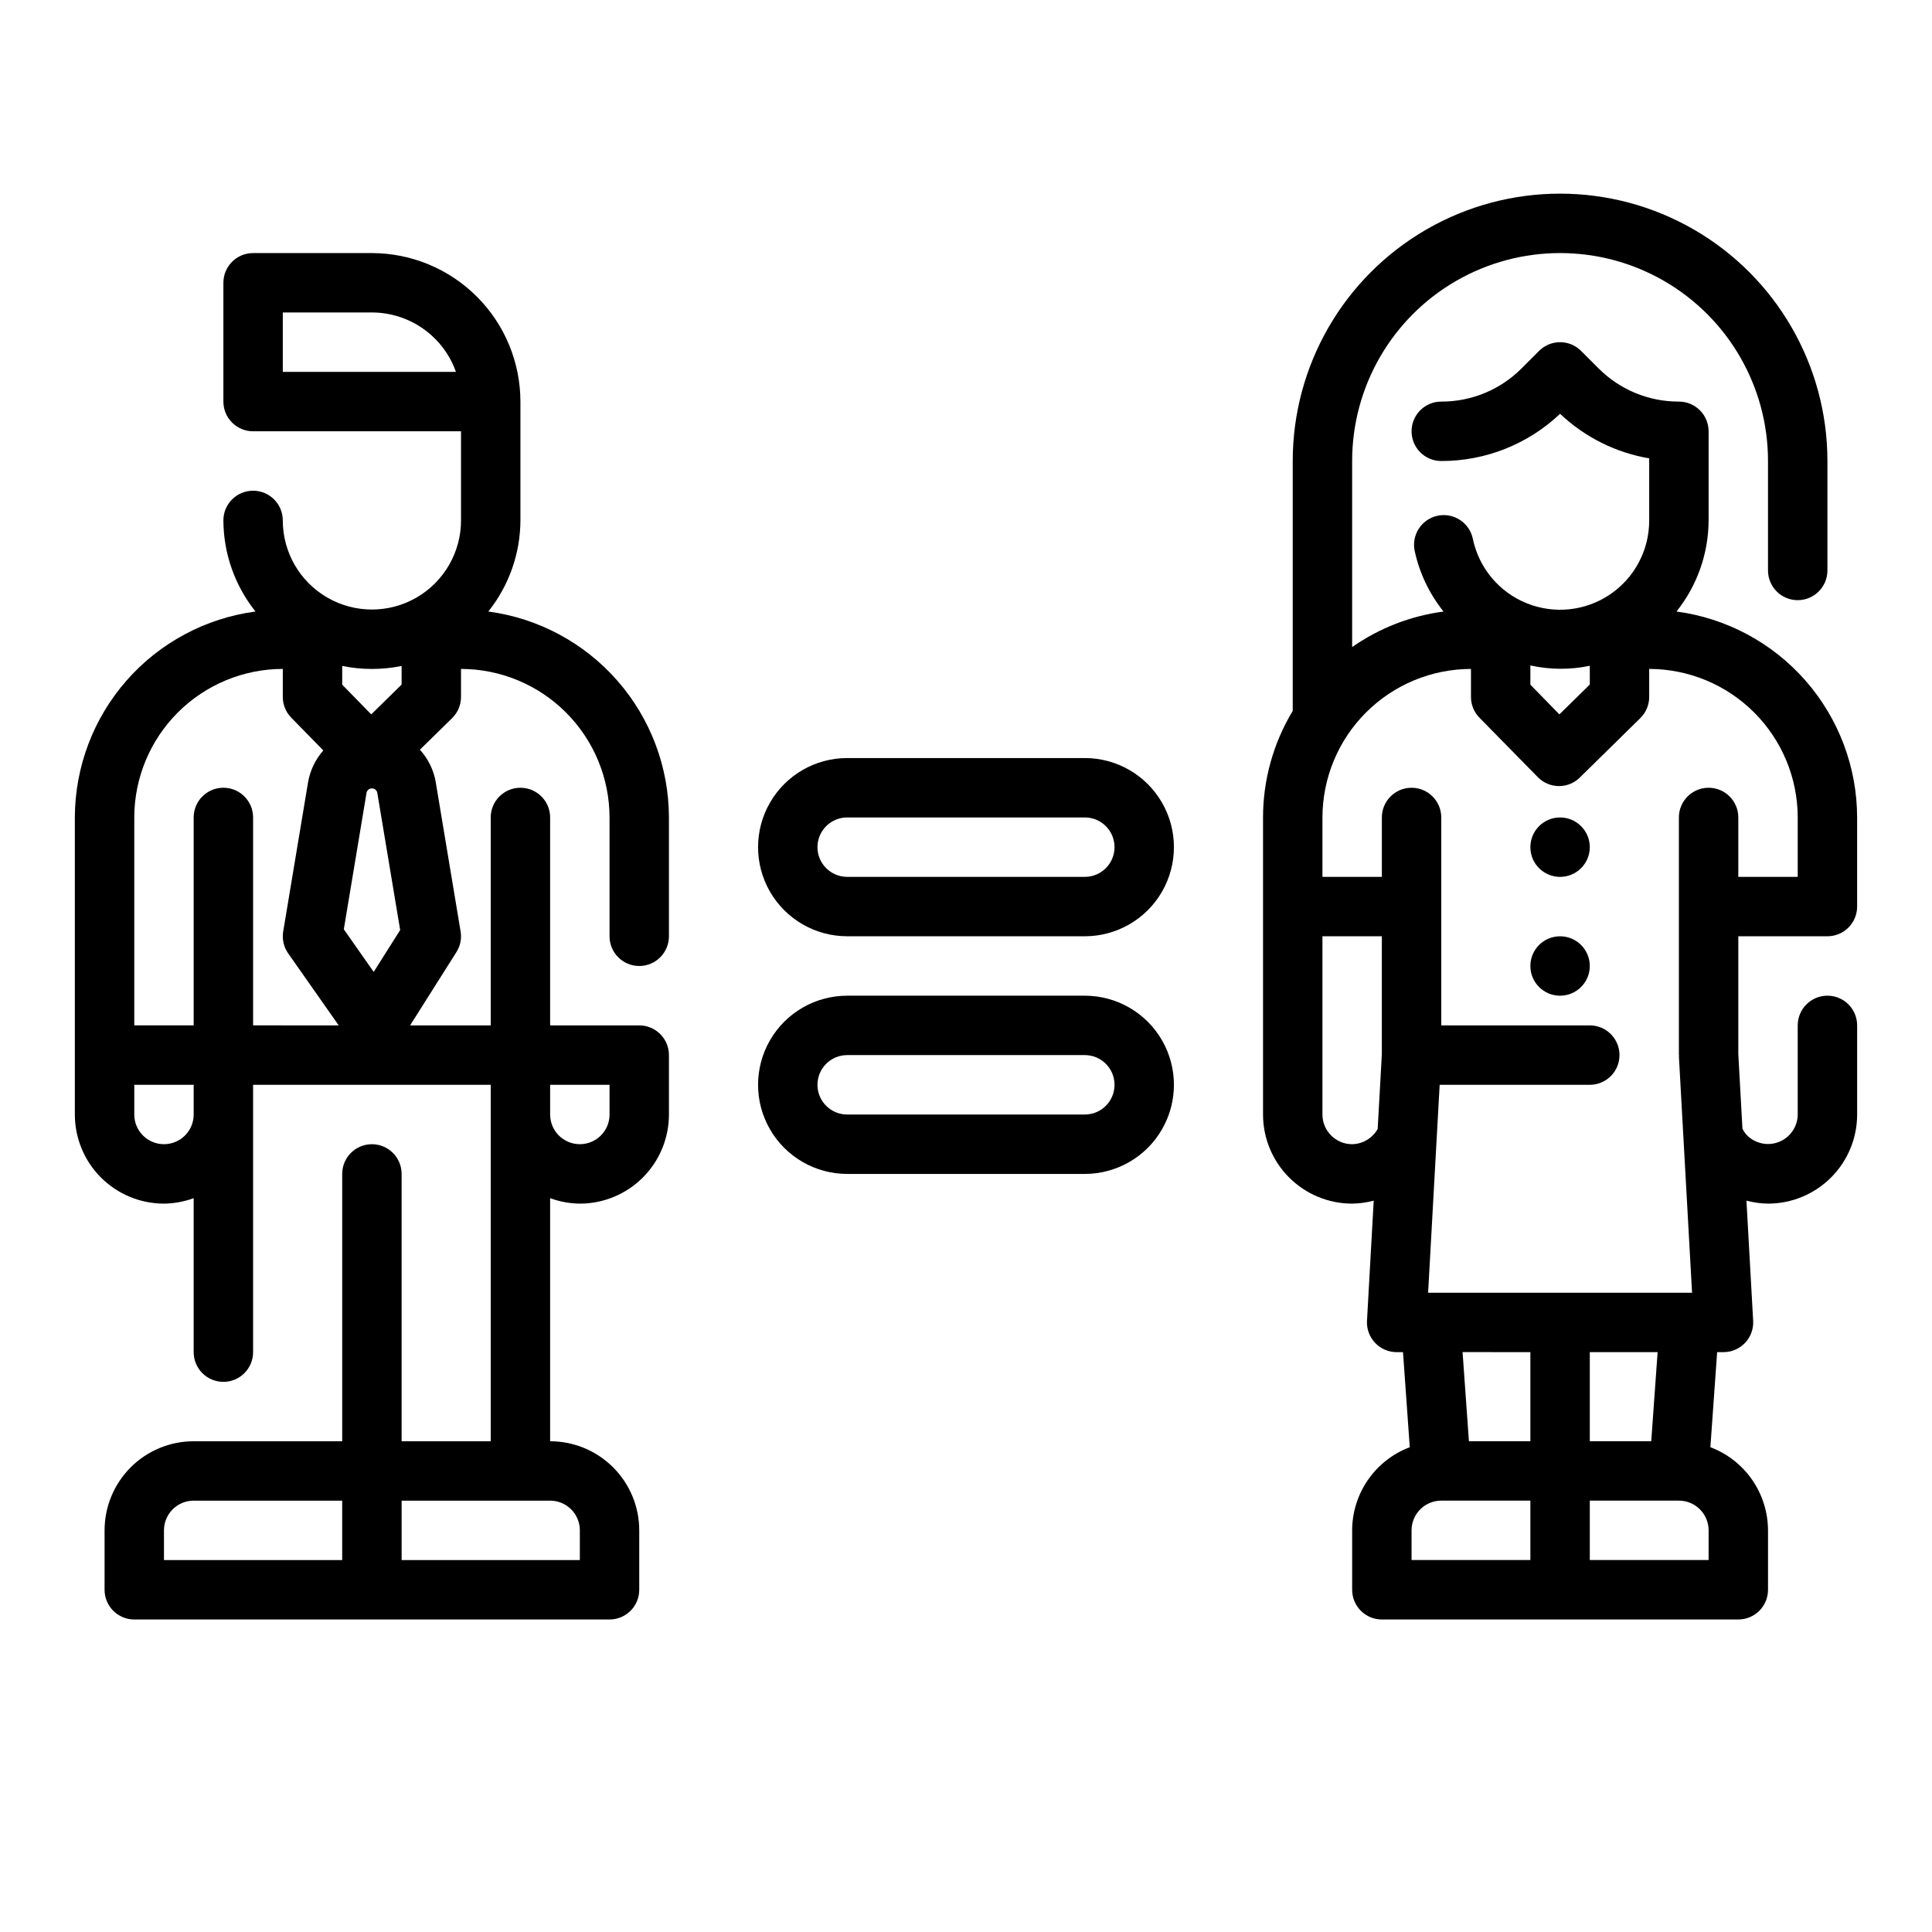
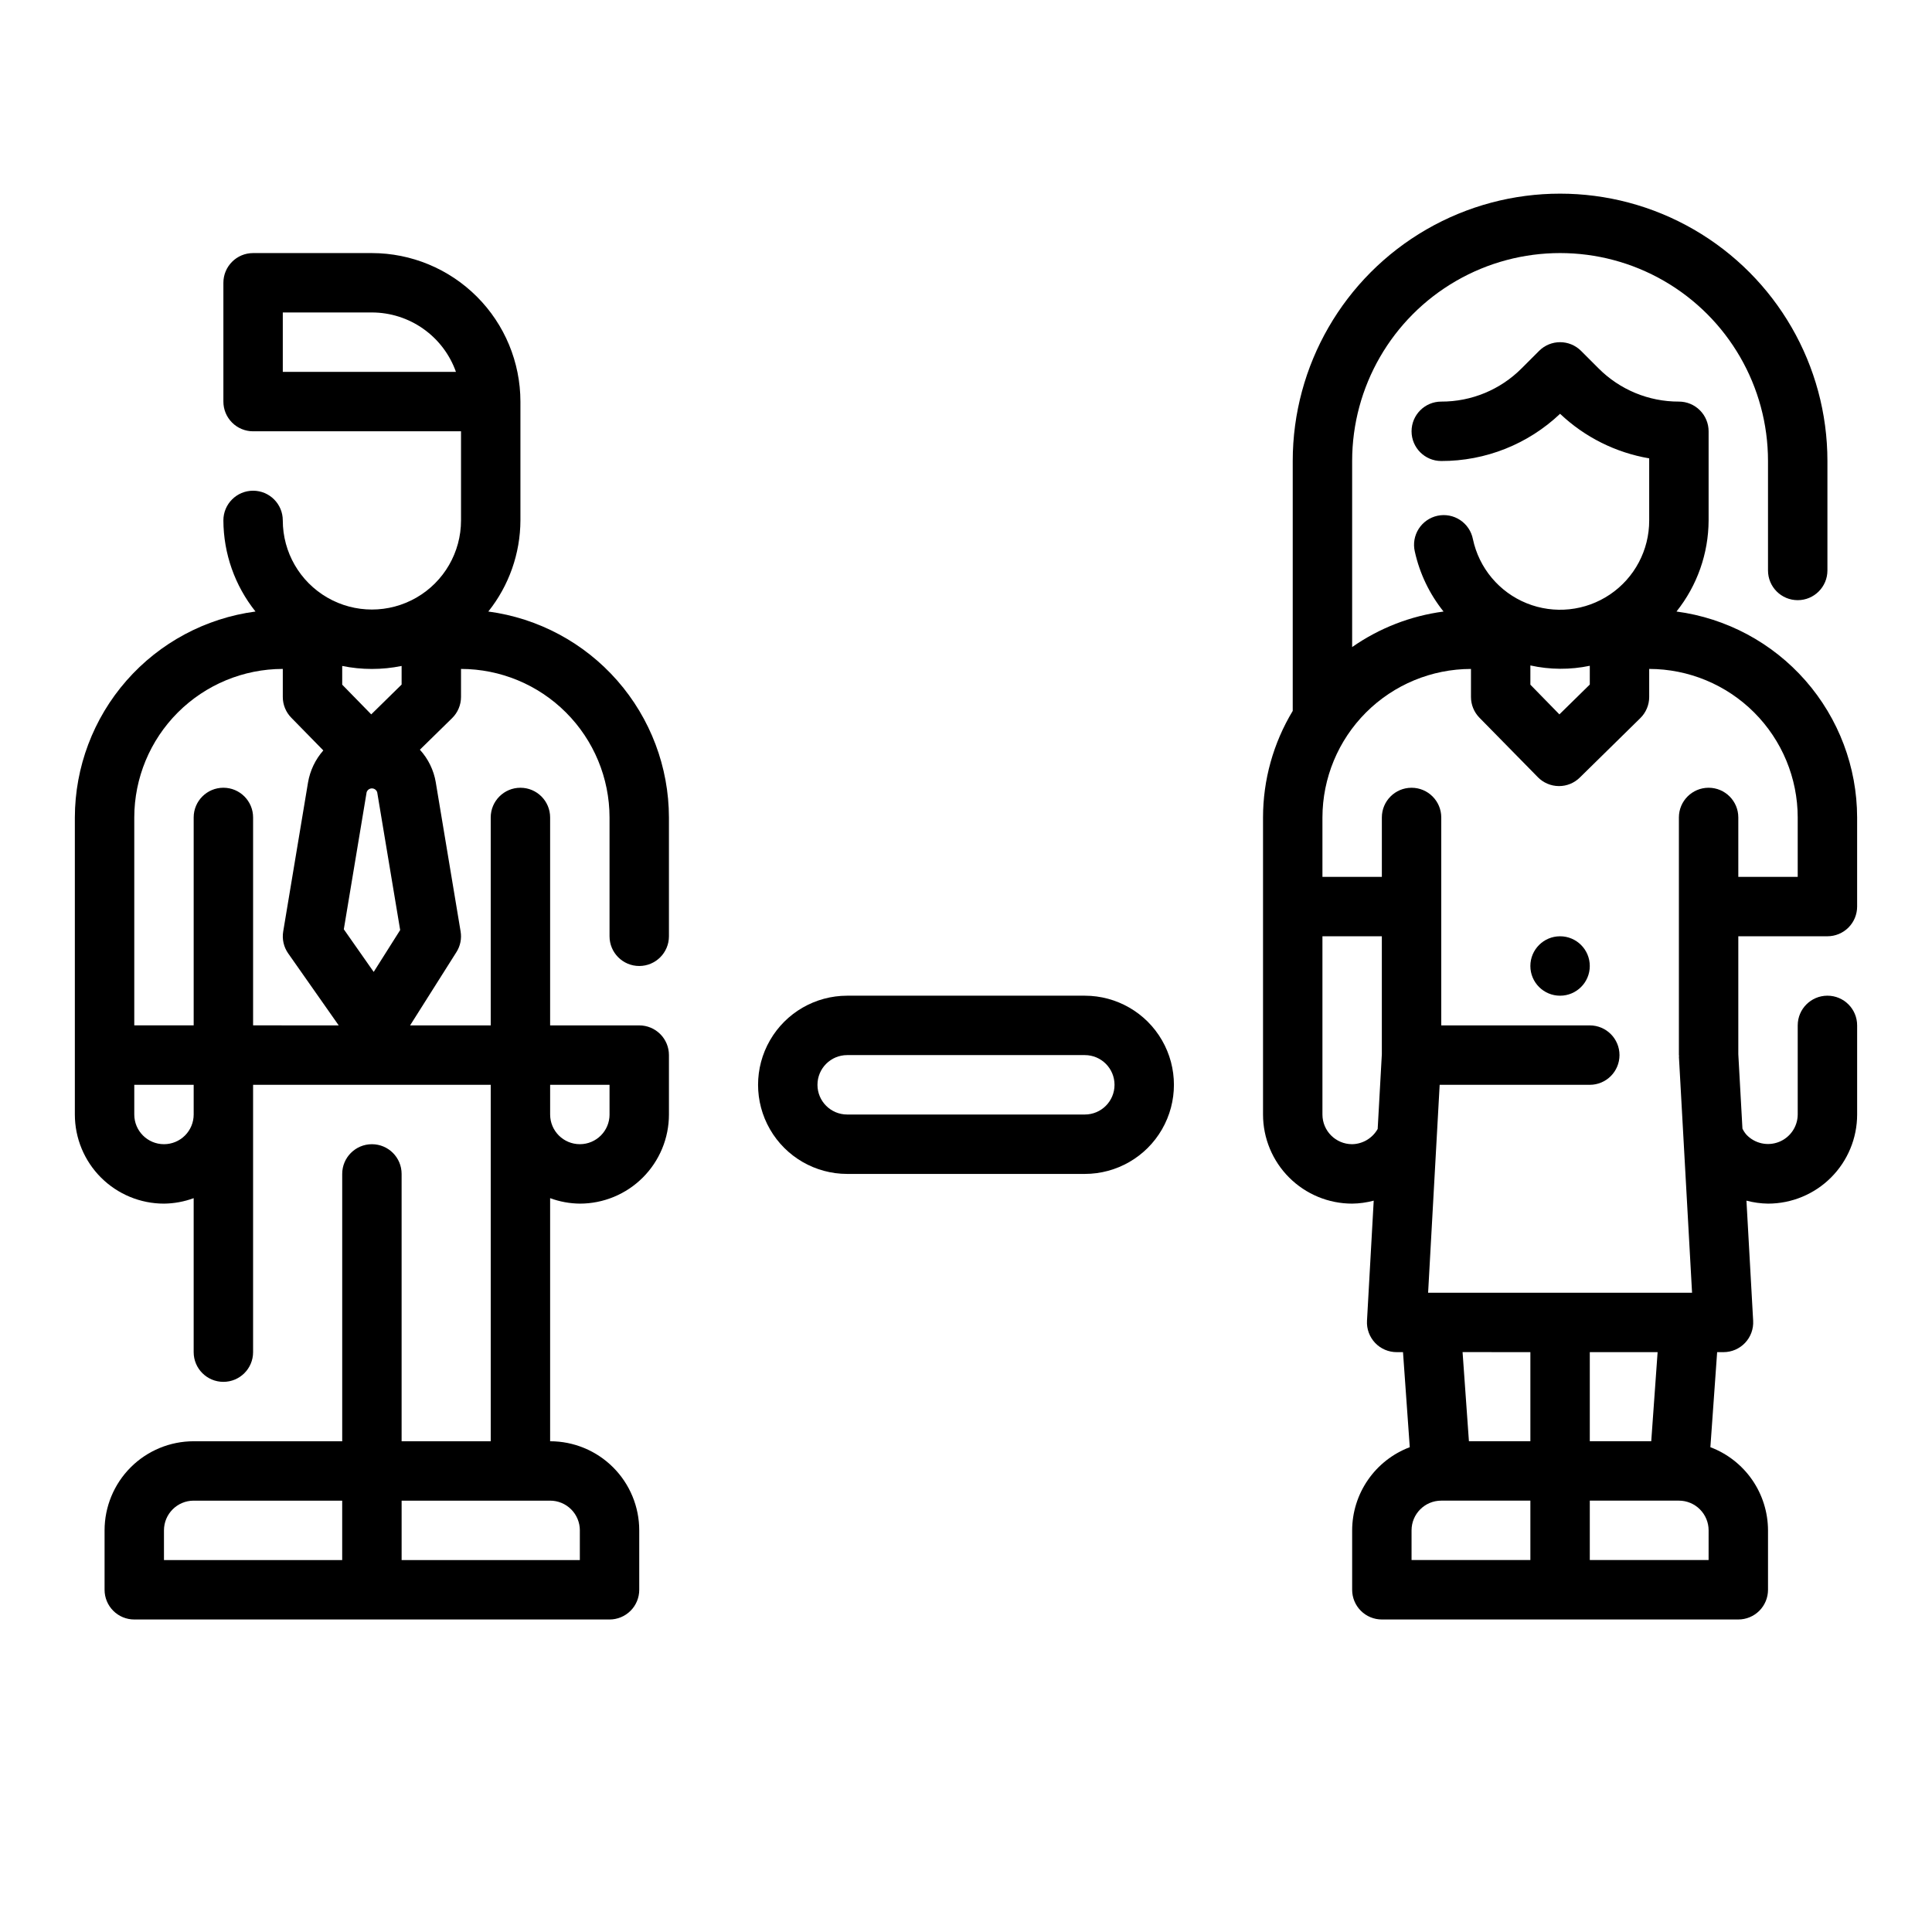
<svg xmlns="http://www.w3.org/2000/svg" fill="#000000" width="800px" height="800px" version="1.1" viewBox="144 144 512 512">
  <g>
    <path d="m604.67 392.12h23.617c2.086 0 4.09-0.828 5.566-2.305 1.473-1.477 2.305-3.477 2.305-5.566v-23.617c-0.023-13.348-4.891-26.234-13.691-36.273-8.805-10.035-20.945-16.539-34.18-18.301 5.477-6.859 8.477-15.367 8.512-24.145v-23.617c0-2.086-0.832-4.09-2.309-5.566-1.477-1.477-3.477-2.305-5.566-2.305-7.996 0.027-15.672-3.152-21.309-8.824l-4.613-4.613c-3.074-3.074-8.055-3.074-11.129 0l-4.613 4.613c-5.641 5.672-13.312 8.852-21.312 8.824-4.348 0-7.871 3.523-7.871 7.871 0 4.348 3.523 7.875 7.871 7.875 11.715 0.027 22.988-4.453 31.488-12.512 6.531 6.188 14.75 10.297 23.617 11.809v16.445c0.02 7.859-3.871 15.215-10.383 19.621-6.508 4.406-14.785 5.281-22.074 2.34-7.289-2.941-12.637-9.32-14.262-17.008-0.406-2.07-1.629-3.891-3.387-5.055-1.762-1.164-3.914-1.57-5.977-1.133-2.062 0.441-3.863 1.688-5 3.469-1.133 1.777-1.508 3.938-1.035 5.992 1.281 5.824 3.891 11.273 7.621 15.926-8.715 1.148-17.023 4.379-24.223 9.414v-49.309c0-19.688 10.5-37.879 27.551-47.723s38.055-9.844 55.105 0c17.047 9.844 27.551 28.035 27.551 47.723v29.008c0 4.348 3.523 7.871 7.871 7.871 4.348 0 7.875-3.523 7.875-7.871v-29.008c0-25.312-13.504-48.703-35.426-61.359s-48.93-12.656-70.848 0c-21.922 12.656-35.426 36.047-35.426 61.359v66.227c-5.144 8.52-7.867 18.281-7.871 28.234v78.723c0 6.262 2.488 12.27 6.918 16.699 4.43 4.43 10.434 6.918 16.699 6.918 1.93-0.023 3.848-0.289 5.715-0.789l-1.781 31.836c-0.121 2.16 0.656 4.277 2.144 5.852 1.488 1.574 3.562 2.465 5.731 2.461h1.668l1.793 25.191v-0.004c-4.481 1.695-8.34 4.707-11.066 8.645-2.727 3.938-4.195 8.609-4.203 13.398v15.746c0 2.086 0.828 4.09 2.305 5.566 1.477 1.477 3.477 2.305 5.566 2.305h94.465c2.086 0 4.09-0.828 5.566-2.305 1.477-1.477 2.305-3.481 2.305-5.566v-15.746c-0.012-4.789-1.477-9.461-4.203-13.398-2.727-3.938-6.59-6.949-11.07-8.645l1.793-25.191 1.672 0.004c2.168 0.004 4.238-0.887 5.731-2.461 1.488-1.574 2.262-3.691 2.141-5.852l-1.777-31.836c1.863 0.496 3.785 0.762 5.715 0.789 6.262 0 12.27-2.488 16.699-6.918 4.43-4.43 6.918-10.438 6.918-16.699v-23.617c0-4.348-3.523-7.871-7.871-7.871-4.348 0-7.875 3.523-7.875 7.871v23.617c-0.02 3.207-1.984 6.078-4.965 7.262s-6.383 0.441-8.598-1.879c-0.438-0.496-0.801-1.047-1.086-1.645l-1.094-19.711zm-39.359-71.637v4.93l-8.055 7.906-7.691-7.871v-5.098c5.184 1.148 10.551 1.176 15.746 0.09zm-31.488 0.789v7.434c0 2.059 0.812 4.039 2.258 5.508l15.461 15.742v0.004c1.465 1.492 3.461 2.34 5.551 2.359h0.062c2.062 0.004 4.043-0.809 5.508-2.258l16.027-15.742 0.004-0.004c1.508-1.477 2.356-3.5 2.359-5.609v-7.434c10.434 0.012 20.441 4.164 27.82 11.543 7.375 7.379 11.527 17.383 11.539 27.816v15.742l-15.742 0.004v-15.746c0-4.348-3.523-7.871-7.871-7.871-4.348 0-7.875 3.523-7.875 7.871v62.977c0.012 0.074 0.027 0.148 0.047 0.223 0 0.07-0.039 0.141-0.039 0.219l3.481 62.535h-69.949l3.062-55.105 39.785 0.004c4.348 0 7.871-3.527 7.871-7.875 0-4.348-3.523-7.871-7.871-7.871h-39.363v-55.105c0-4.348-3.523-7.871-7.871-7.871s-7.871 3.523-7.871 7.871v15.742l-15.746 0.004v-15.746c0.016-10.434 4.164-20.438 11.543-27.816 7.379-7.379 17.383-11.531 27.82-11.543zm-31.488 125.95c-4.348 0-7.875-3.523-7.875-7.871v-47.234h15.742v31.262l-1.102 19.797h0.004c-1.383 2.453-3.957 3.992-6.769 4.047zm47.23 55.105v23.617l-16.285-0.004-1.684-23.617zm-31.488 47.23c0-4.348 3.523-7.871 7.871-7.871h23.617v15.742h-31.488zm78.719 7.871h-31.484v-15.742h23.617-0.004c2.09 0 4.09 0.828 5.566 2.305 1.477 1.477 2.309 3.481 2.309 5.566zm-15.199-31.488h-16.285v-23.613h17.973z" />
-     <path d="m565.31 368.51c0 4.348-3.527 7.871-7.875 7.871s-7.871-3.523-7.871-7.871c0-4.348 3.523-7.875 7.871-7.875s7.875 3.527 7.875 7.875" />
    <path d="m565.31 400c0 4.348-3.527 7.871-7.875 7.871s-7.871-3.523-7.871-7.871 3.523-7.875 7.871-7.875 7.875 3.527 7.875 7.875" />
    <path d="m273.41 306.06c5.473-6.859 8.473-15.367 8.508-24.145v-31.488c-0.012-10.434-4.164-20.438-11.543-27.816-7.379-7.379-17.383-11.531-27.816-11.543h-31.488c-4.348 0-7.871 3.523-7.871 7.871v31.488c0 2.09 0.828 4.09 2.305 5.566 1.477 1.477 3.477 2.305 5.566 2.305h55.105v23.617c0 8.438-4.504 16.234-11.809 20.453-7.309 4.219-16.309 4.219-23.617 0s-11.809-12.016-11.809-20.453c0-4.348-3.523-7.871-7.871-7.871-4.348 0-7.871 3.523-7.871 7.871 0.035 8.777 3.031 17.285 8.508 24.145-13.23 1.762-25.375 8.266-34.18 18.301-8.801 10.039-13.664 22.926-13.691 36.273v78.723c0 6.262 2.488 12.27 6.918 16.699 4.43 4.43 10.438 6.918 16.699 6.918 2.688-0.027 5.352-0.52 7.871-1.449v40.809c0 4.348 3.527 7.871 7.875 7.871 4.348 0 7.871-3.523 7.871-7.871v-70.848h62.977v94.461h-23.617v-70.848c0-4.348-3.523-7.871-7.871-7.871s-7.871 3.523-7.871 7.871v70.848h-39.363c-6.262 0-12.27 2.488-16.699 6.918-4.426 4.43-6.914 10.438-6.914 16.699v15.746c0 2.086 0.828 4.09 2.305 5.566 1.477 1.477 3.477 2.305 5.566 2.305h125.95c2.086 0 4.09-0.828 5.566-2.305 1.477-1.477 2.305-3.481 2.305-5.566v-15.746c0-6.262-2.488-12.27-6.918-16.699-4.43-4.43-10.434-6.918-16.699-6.918v-64.422c2.523 0.93 5.184 1.422 7.875 1.449 6.262 0 12.27-2.488 16.695-6.918 4.43-4.43 6.918-10.438 6.918-16.699v-15.746c0-2.086-0.828-4.09-2.305-5.566-1.477-1.477-3.481-2.305-5.566-2.305h-23.617v-55.105c0-4.348-3.523-7.871-7.871-7.871-4.348 0-7.871 3.523-7.871 7.871v55.105h-21.367l12.273-19.414v0.004c1.043-1.637 1.438-3.602 1.109-5.512l-6.574-39.477 0.004-0.004c-0.543-3.231-2.008-6.234-4.215-8.656l8.535-8.363c1.508-1.477 2.359-3.5 2.363-5.609v-7.434c10.434 0.012 20.438 4.164 27.816 11.543 7.379 7.379 11.531 17.383 11.543 27.816v31.488c0 4.348 3.523 7.875 7.871 7.875s7.871-3.527 7.871-7.875v-31.488c-0.023-13.348-4.887-26.234-13.691-36.273-8.801-10.035-20.945-16.539-34.176-18.301zm-85.957 243.5c0-4.348 3.523-7.871 7.871-7.871h39.359v15.742h-47.23zm110.21 0v7.871h-47.23v-15.742h39.359c2.09 0 4.09 0.828 5.566 2.305 1.477 1.477 2.309 3.481 2.309 5.566zm7.871-110.21h0.004c0 4.348-3.523 7.871-7.871 7.871-4.348 0-7.875-3.523-7.875-7.871v-7.871h15.742zm-86.59-196.8v-15.746h23.617c4.883 0.008 9.645 1.523 13.629 4.344 3.988 2.816 7.008 6.801 8.641 11.402zm31.488 77.934v4.93l-8.051 7.902-7.691-7.871v-4.961c5.191 1.059 10.547 1.059 15.742 0zm-9.273 33.473c0.195-0.609 0.762-1.023 1.402-1.023 0.637 0 1.203 0.414 1.402 1.023l6.086 36.512-7.016 11.098-7.918-11.297zm-53.703 93.266c-4.348 0-7.871-3.523-7.871-7.871v-7.871h15.742v7.871c0 2.086-0.828 4.09-2.305 5.566-1.477 1.477-3.477 2.305-5.566 2.305zm23.617-31.488v-55.105c0-4.348-3.523-7.871-7.871-7.871-4.348 0-7.875 3.523-7.875 7.871v55.105h-15.742v-55.105c0.012-10.434 4.164-20.438 11.543-27.816 7.379-7.379 17.383-11.531 27.816-11.543v7.434c0.004 2.059 0.812 4.039 2.262 5.508l8.477 8.66c-2.117 2.402-3.519 5.348-4.055 8.504l-6.574 39.469c-0.34 2.035 0.133 4.121 1.316 5.809l13.391 19.082z" />
-     <path d="m431.49 344.89h-62.977c-8.438 0-16.234 4.5-20.453 11.809-4.219 7.305-4.219 16.309 0 23.617 4.219 7.305 12.016 11.805 20.453 11.805h62.977c8.434 0 16.23-4.5 20.449-11.805 4.219-7.309 4.219-16.312 0-23.617-4.219-7.309-12.016-11.809-20.449-11.809zm0 31.488h-62.977c-4.348 0-7.875-3.523-7.875-7.871 0-4.348 3.527-7.875 7.875-7.875h62.977c4.348 0 7.871 3.527 7.871 7.875 0 4.348-3.523 7.871-7.871 7.871z" />
    <path d="m431.49 407.87h-62.977c-8.438 0-16.234 4.5-20.453 11.809-4.219 7.305-4.219 16.309 0 23.613 4.219 7.309 12.016 11.809 20.453 11.809h62.977c8.434 0 16.23-4.5 20.449-11.809 4.219-7.305 4.219-16.309 0-23.613-4.219-7.309-12.016-11.809-20.449-11.809zm0 31.488h-62.977c-4.348 0-7.875-3.523-7.875-7.871 0-4.348 3.527-7.875 7.875-7.875h62.977c4.348 0 7.871 3.527 7.871 7.875 0 4.348-3.523 7.871-7.871 7.871z" />
  </g>
</svg>